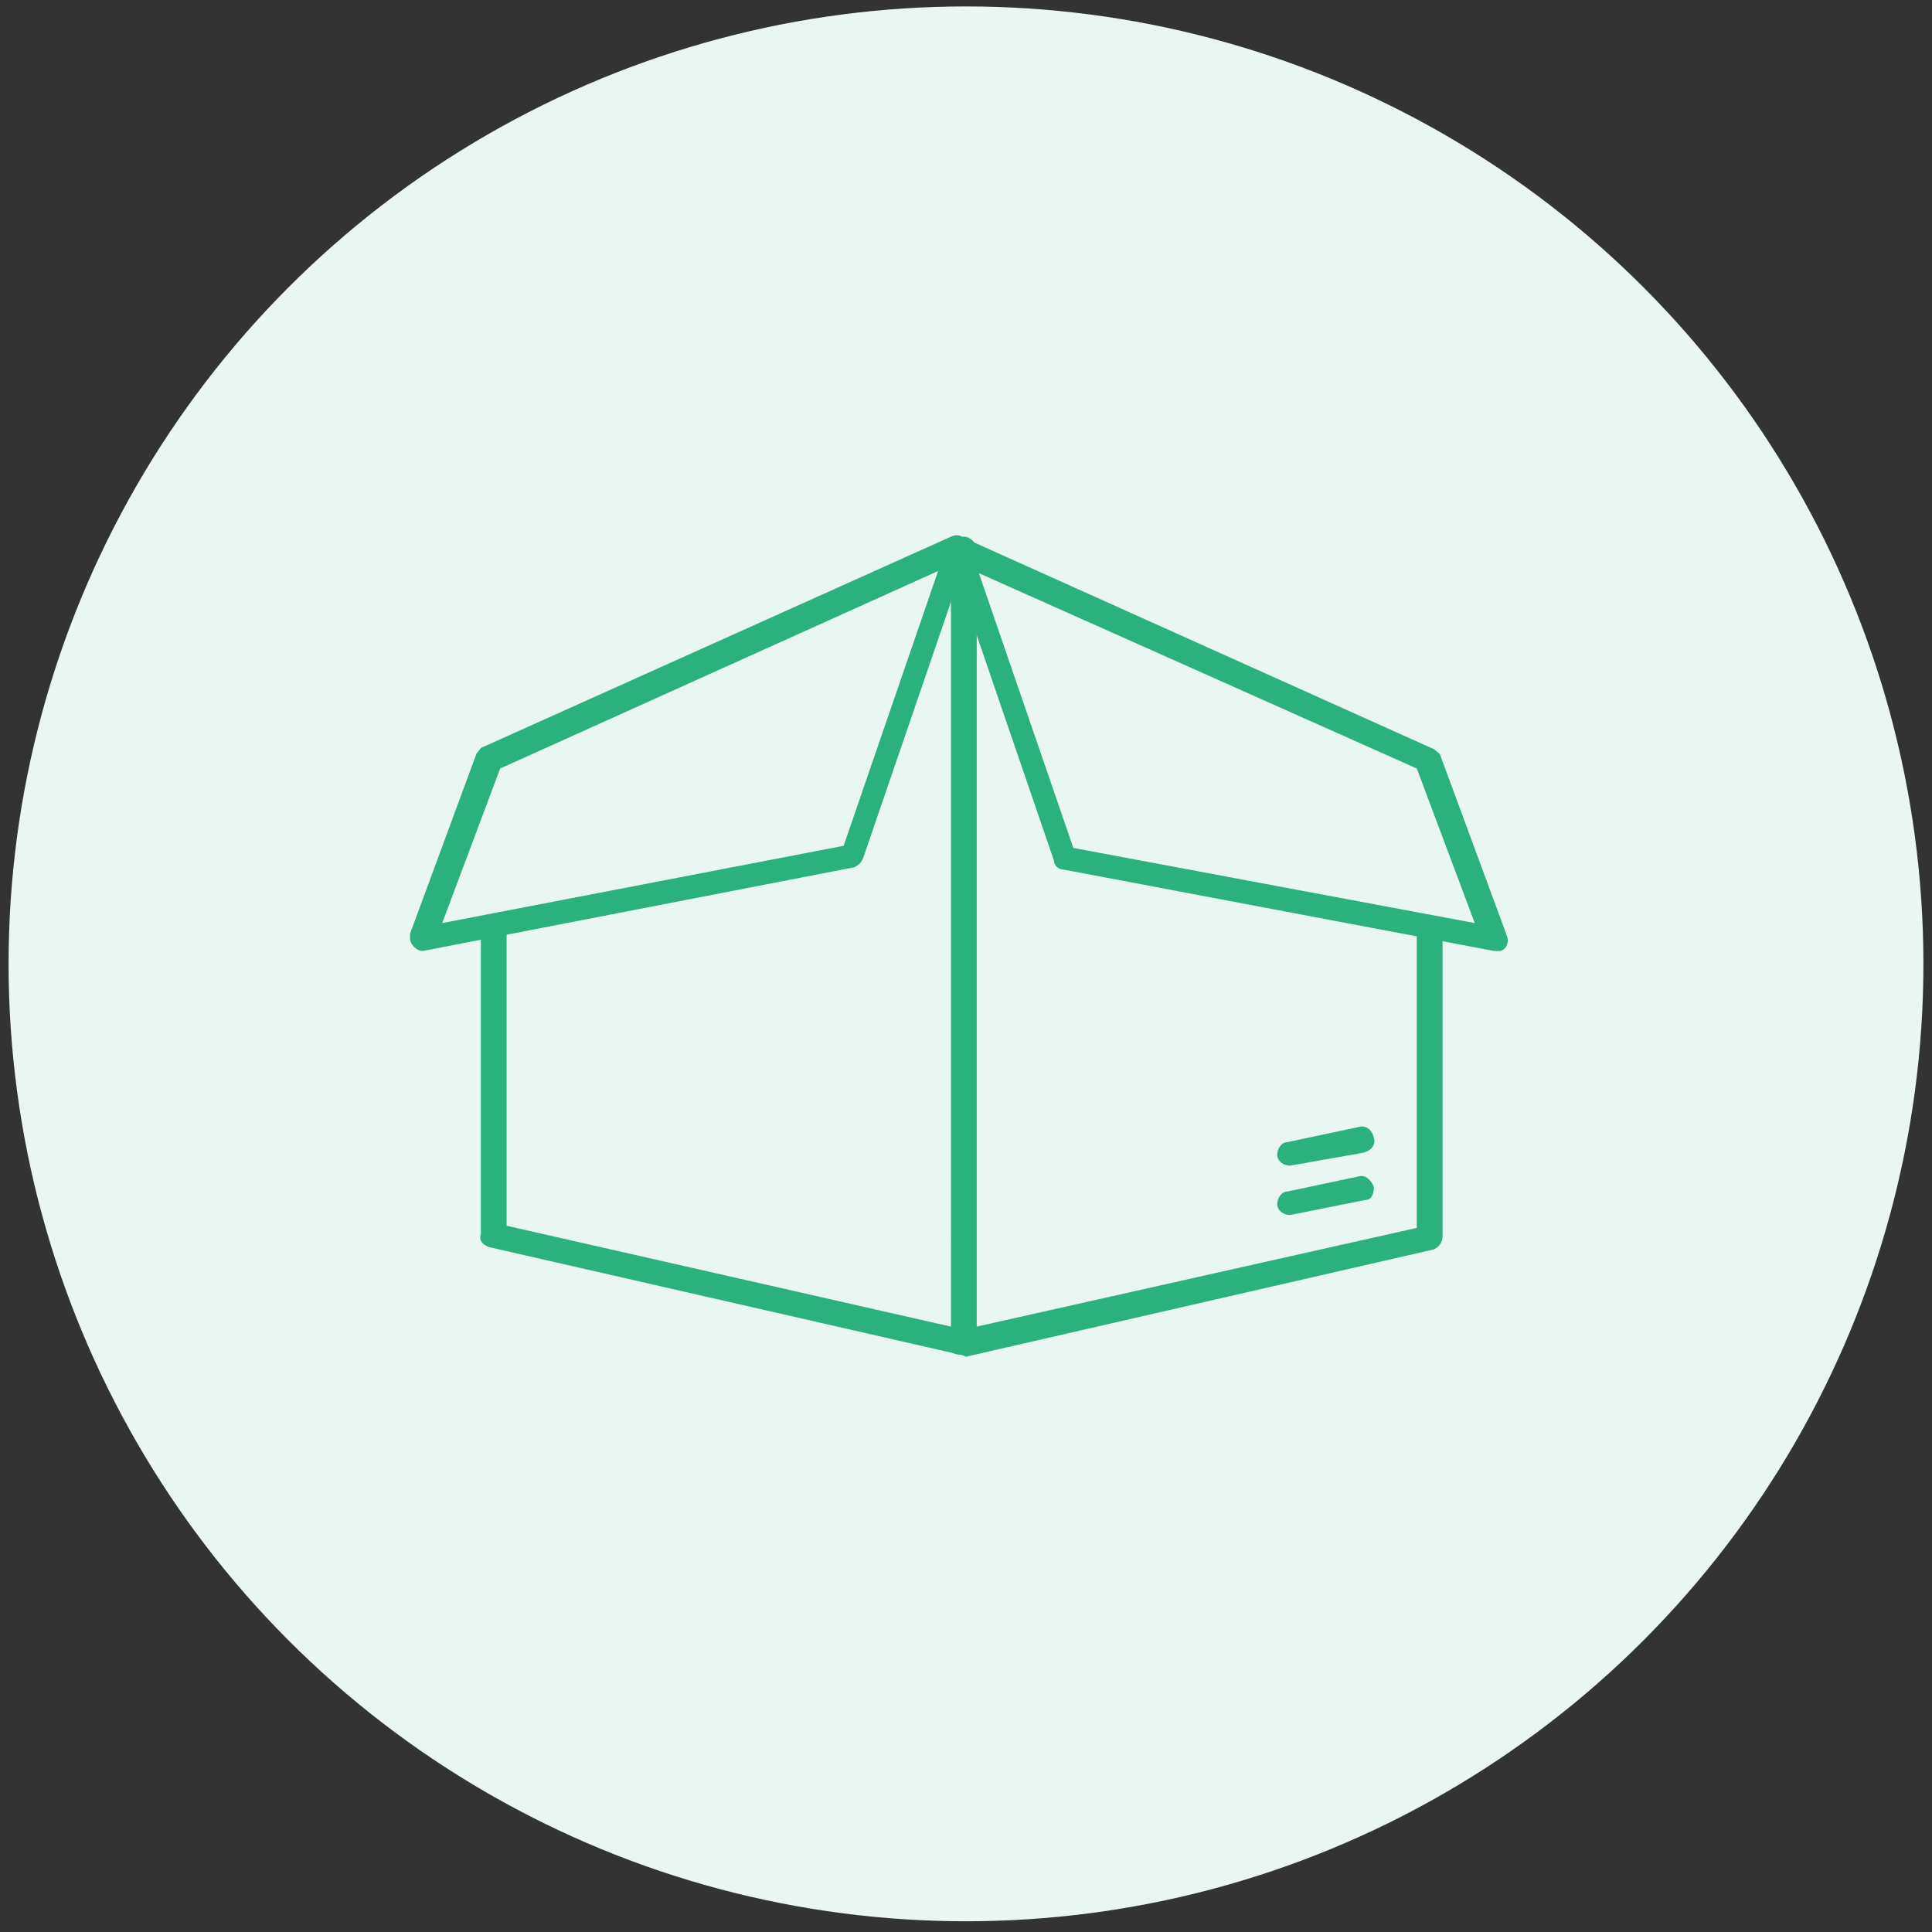
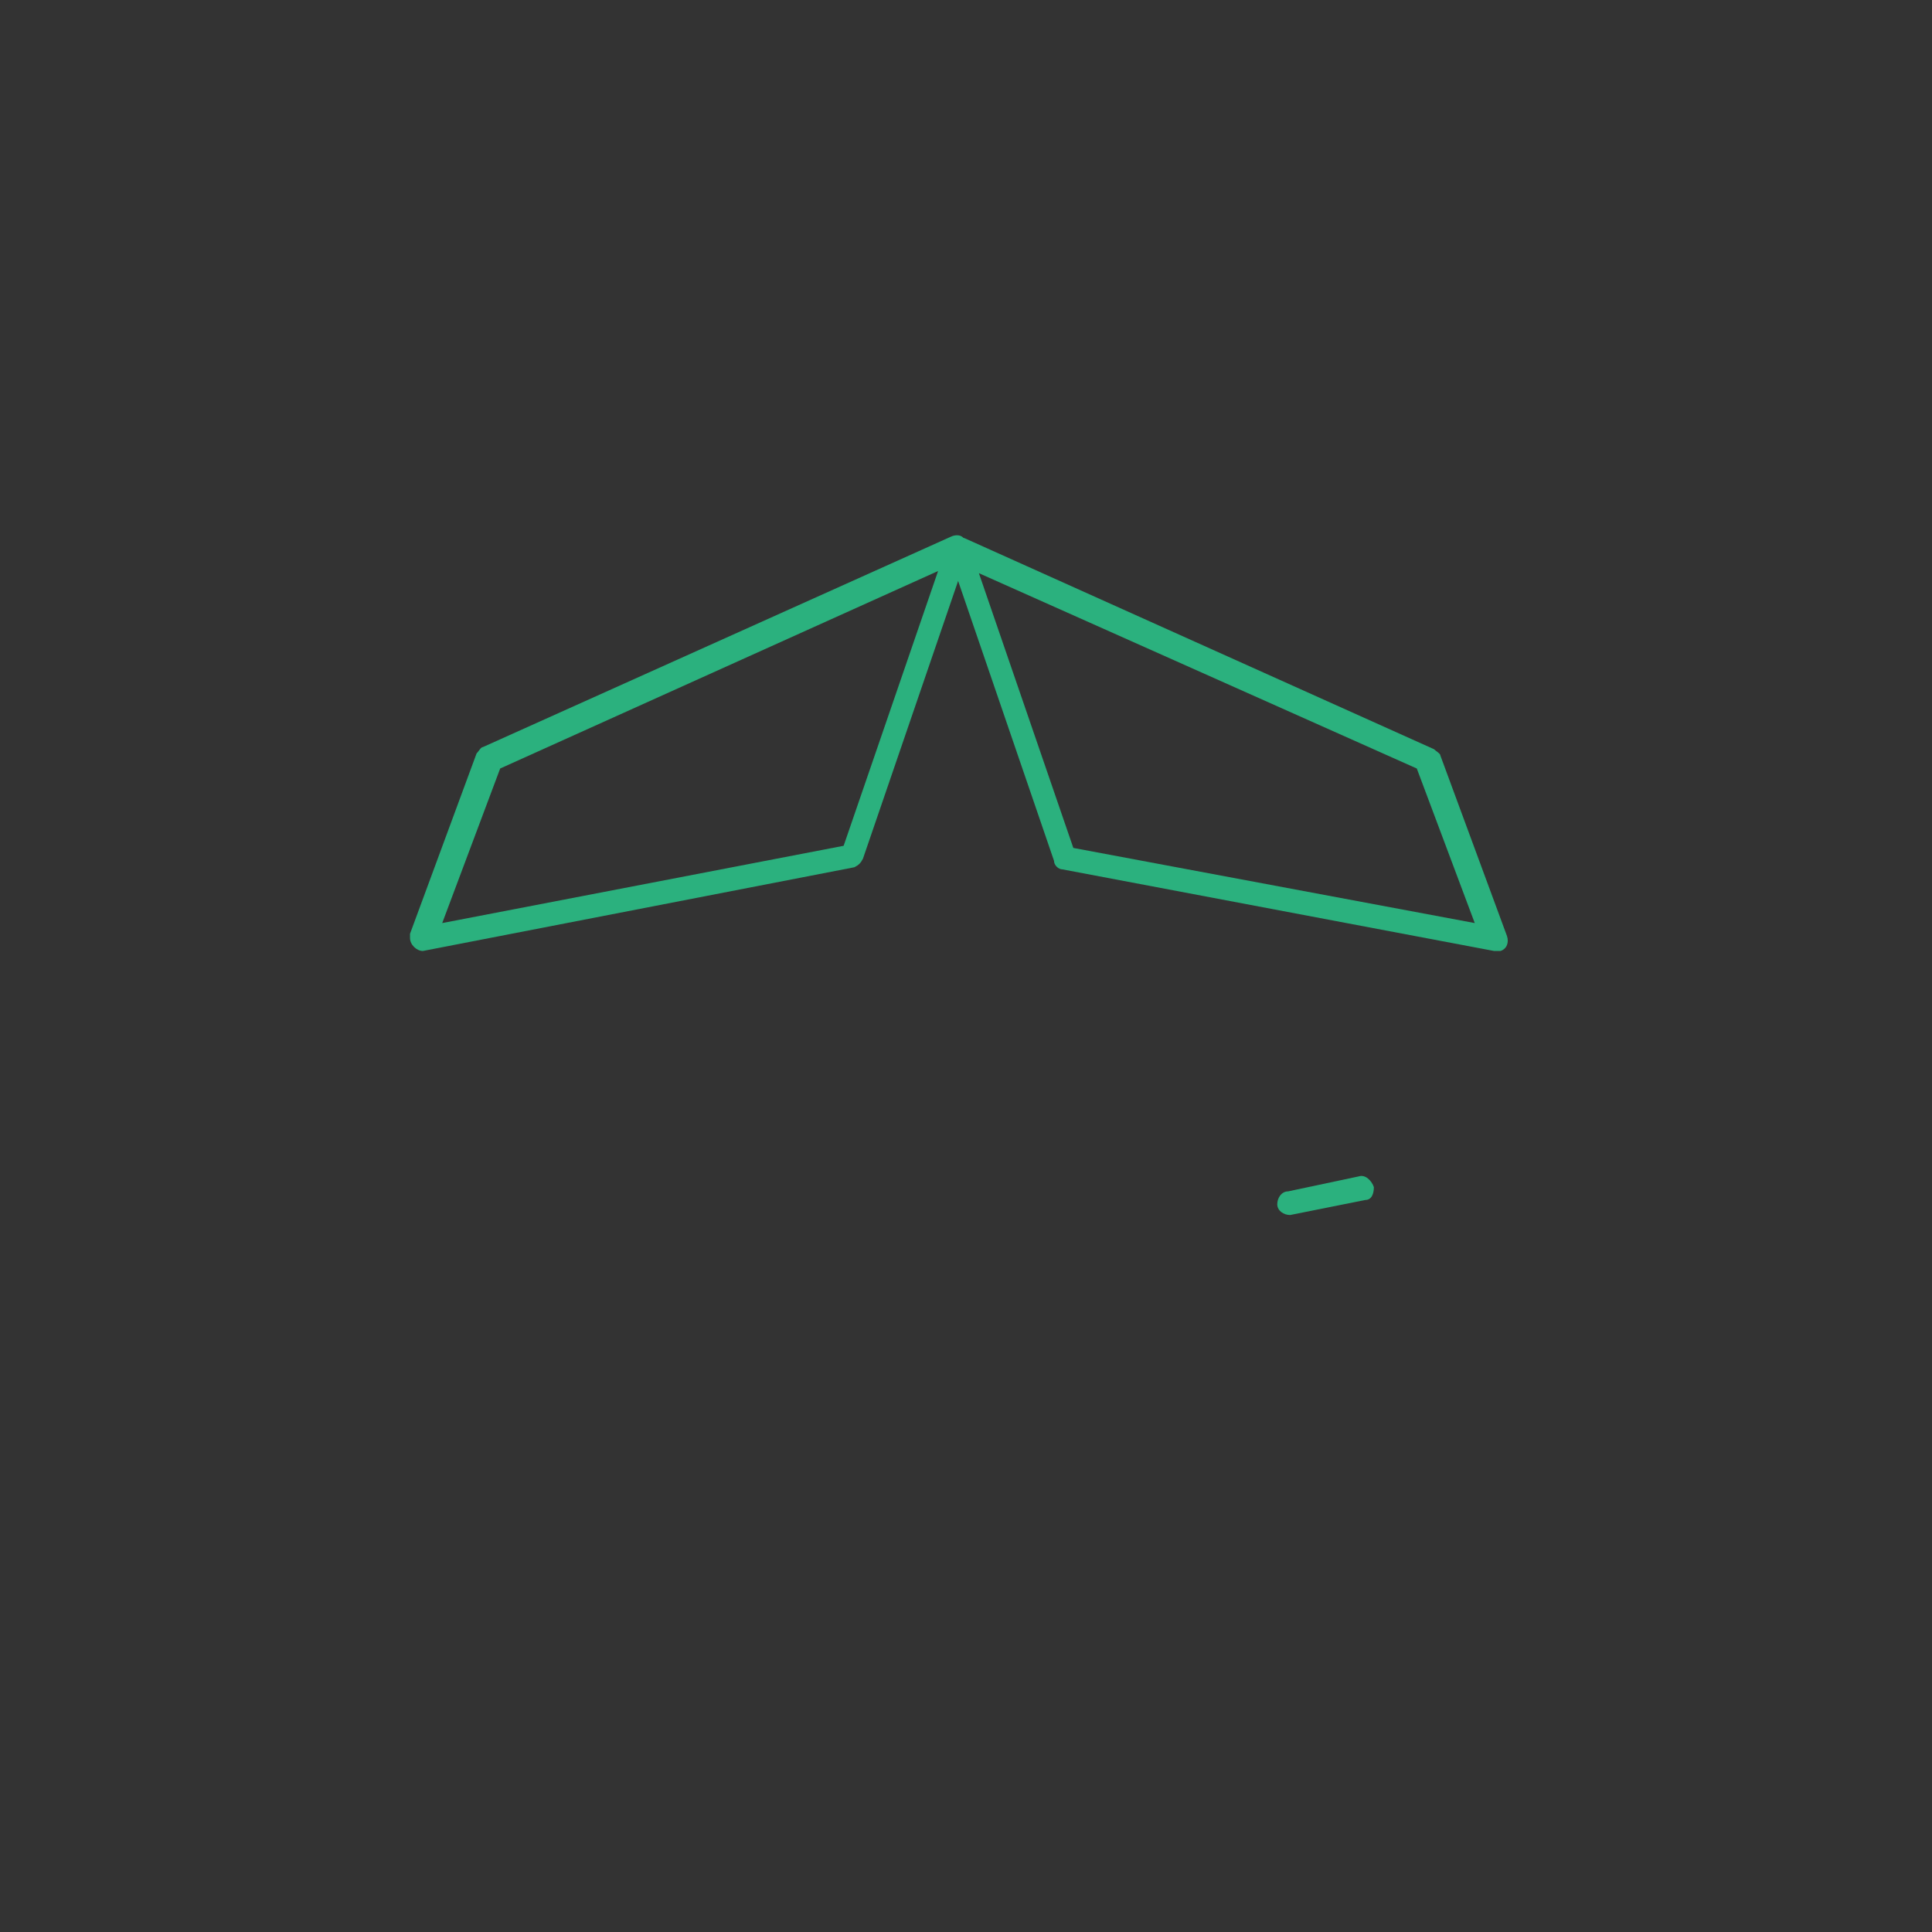
<svg xmlns="http://www.w3.org/2000/svg" version="1.1" id="Calque_1" x="0px" y="0px" viewBox="0 0 90 90" style="enable-background:new 0 0 90 90;" xml:space="preserve">
  <rect x="0" y="0" width="90" height="90" fill="#333333" stroke="none" />
  <style type="text/css">
	.st0{fill:#E9F6F1;}
	.st1{fill:#2BB17E;}
</style>
-   <circle class="st0" cx="45" cy="44.9" r="44.6" />
  <g>
-     <path class="st1" d="M44.7,63.1L44.7,63.1L44.7,63.1l-21.9-5l0,0c-0.3-0.1-0.5-0.3-0.4-0.6v-14l0,0c0-0.3,0.3-0.6,0.6-0.6   c0.3,0,0.6,0.3,0.6,0.6l0,0v13.6l20.7,4.7V25.6l0,0c0-0.3,0.3-0.6,0.6-0.6s0.6,0.3,0.6,0.6l0,0v36.9l0,0   C45.2,62.9,45,63.1,44.7,63.1z" />
    <path class="st1" d="M19.7,44.3L19.7,44.3c-0.3,0-0.6-0.3-0.6-0.6c0-0.1,0-0.1,0-0.2l3.1-8.4l0,0c0.1-0.1,0.2-0.3,0.3-0.3L44.3,25   l0,0c0.2-0.1,0.5-0.1,0.6,0.1l0,0c0.2,0.1,0.3,0.4,0.2,0.6L40.2,40l0,0c-0.1,0.2-0.2,0.3-0.4,0.4L19.7,44.3L19.7,44.3   C19.8,44.3,19.7,44.3,19.7,44.3z M23.3,35.8L20.6,43l18.7-3.6l4.4-12.8L23.3,35.8z M39.8,40L39.8,40z" />
-     <path class="st1" d="M44.7,63.1L44.7,63.1c-0.3,0-0.6-0.2-0.6-0.5s0.2-0.6,0.5-0.6l0,0L66,57.2V43.5l0,0c0-0.3,0.3-0.6,0.6-0.6   c0.3,0,0.6,0.3,0.6,0.6l0,0v14.1l0,0c0,0.3-0.2,0.5-0.4,0.6l-21.8,5l0,0C44.8,63.1,44.7,63.1,44.7,63.1z" />
    <path class="st1" d="M69.6,44.3L69.6,44.3L69.6,44.3l-20.1-3.8l0,0c-0.2,0-0.4-0.2-0.4-0.4l-4.9-14.3l0,0c-0.1-0.2,0-0.5,0.2-0.6   l0,0c0.2-0.2,0.4-0.2,0.6-0.1l21.8,9.8l0,0c0.1,0.1,0.3,0.2,0.3,0.3l3.1,8.4l0,0c0.1,0.3,0,0.6-0.3,0.7   C69.8,44.3,69.7,44.3,69.6,44.3L69.6,44.3z M50,39.5L68.7,43L66,35.8l-20.4-9.1L50,39.5z" />
-     <path class="st1" d="M60.1,56.6L60.1,56.6c-0.3,0-0.6-0.2-0.6-0.5s0.2-0.6,0.5-0.6l3.3-0.7l0,0c0.3-0.1,0.6,0.2,0.7,0.5   c0,0.3-0.1,0.6-0.4,0.6L60.1,56.6L60.1,56.6L60.1,56.6z" />
-     <path class="st1" d="M60.1,54.3L60.1,54.3c-0.3,0-0.6-0.2-0.6-0.5s0.2-0.6,0.5-0.6l3.3-0.7l0,0c0.3-0.1,0.6,0.1,0.7,0.5   c0.1,0.3-0.1,0.6-0.5,0.7L60.1,54.3L60.1,54.3L60.1,54.3L60.1,54.3z" />
+     <path class="st1" d="M60.1,56.6c-0.3,0-0.6-0.2-0.6-0.5s0.2-0.6,0.5-0.6l3.3-0.7l0,0c0.3-0.1,0.6,0.2,0.7,0.5   c0,0.3-0.1,0.6-0.4,0.6L60.1,56.6L60.1,56.6L60.1,56.6z" />
  </g>
</svg>